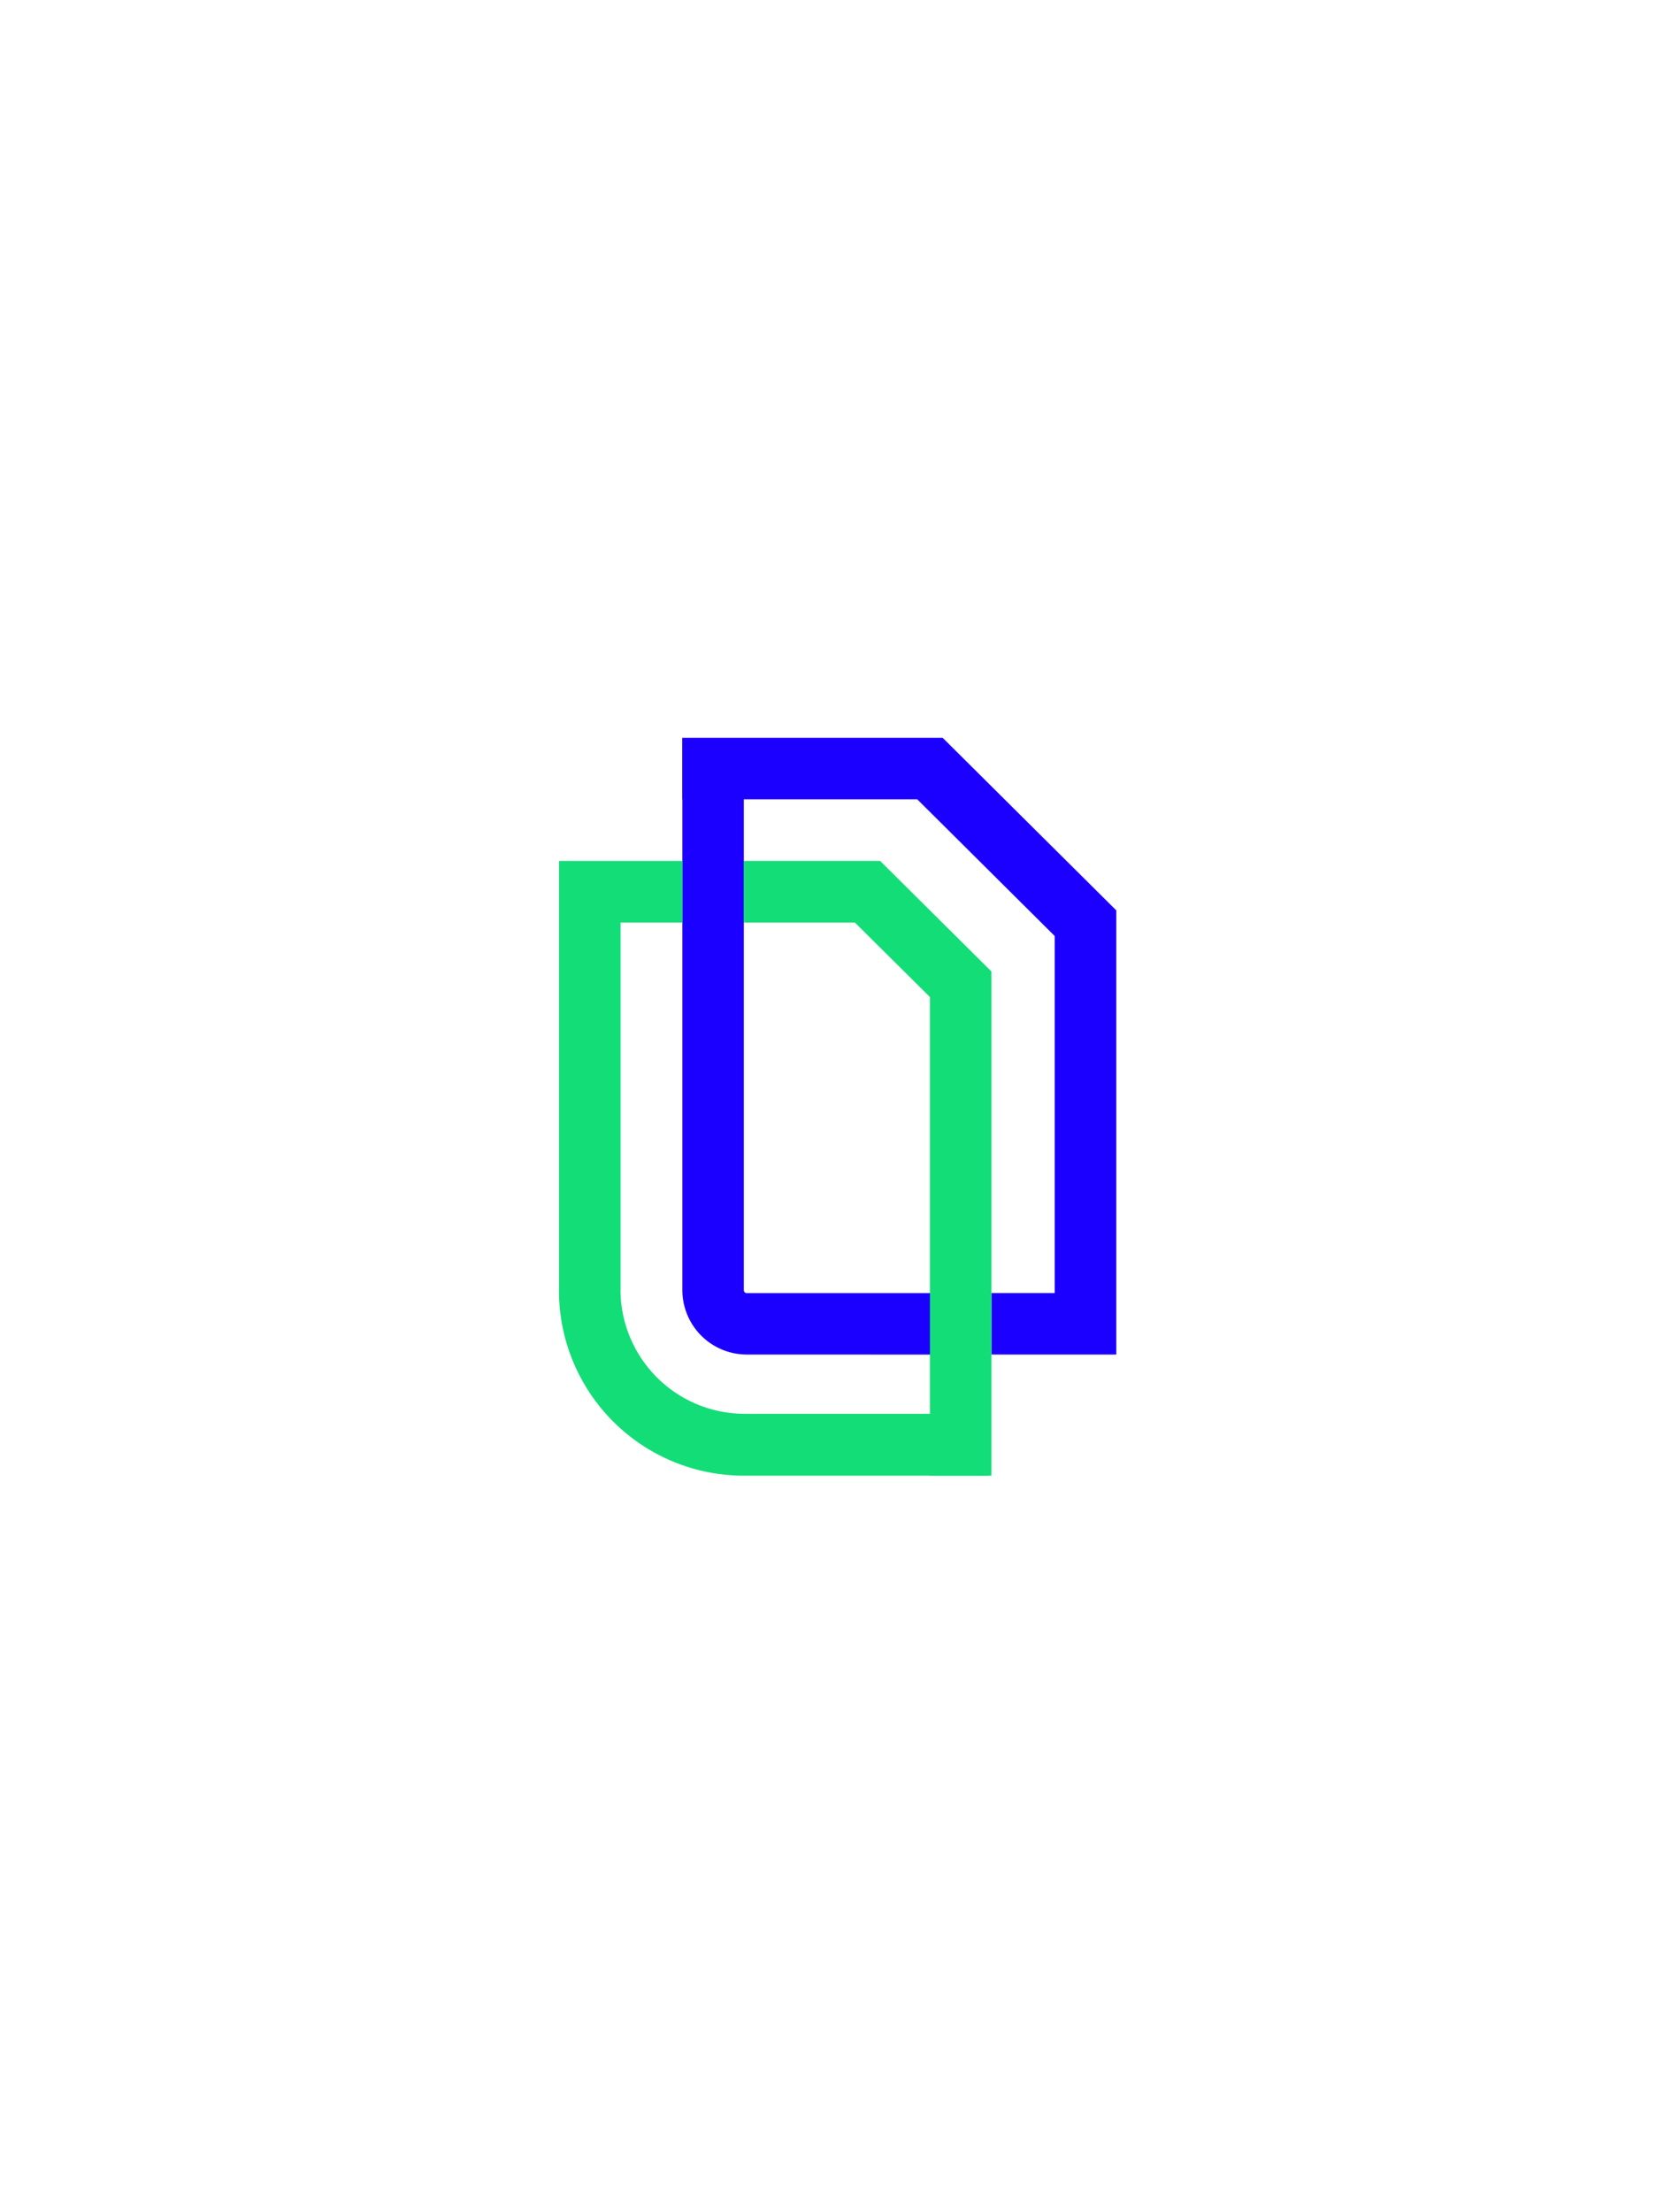
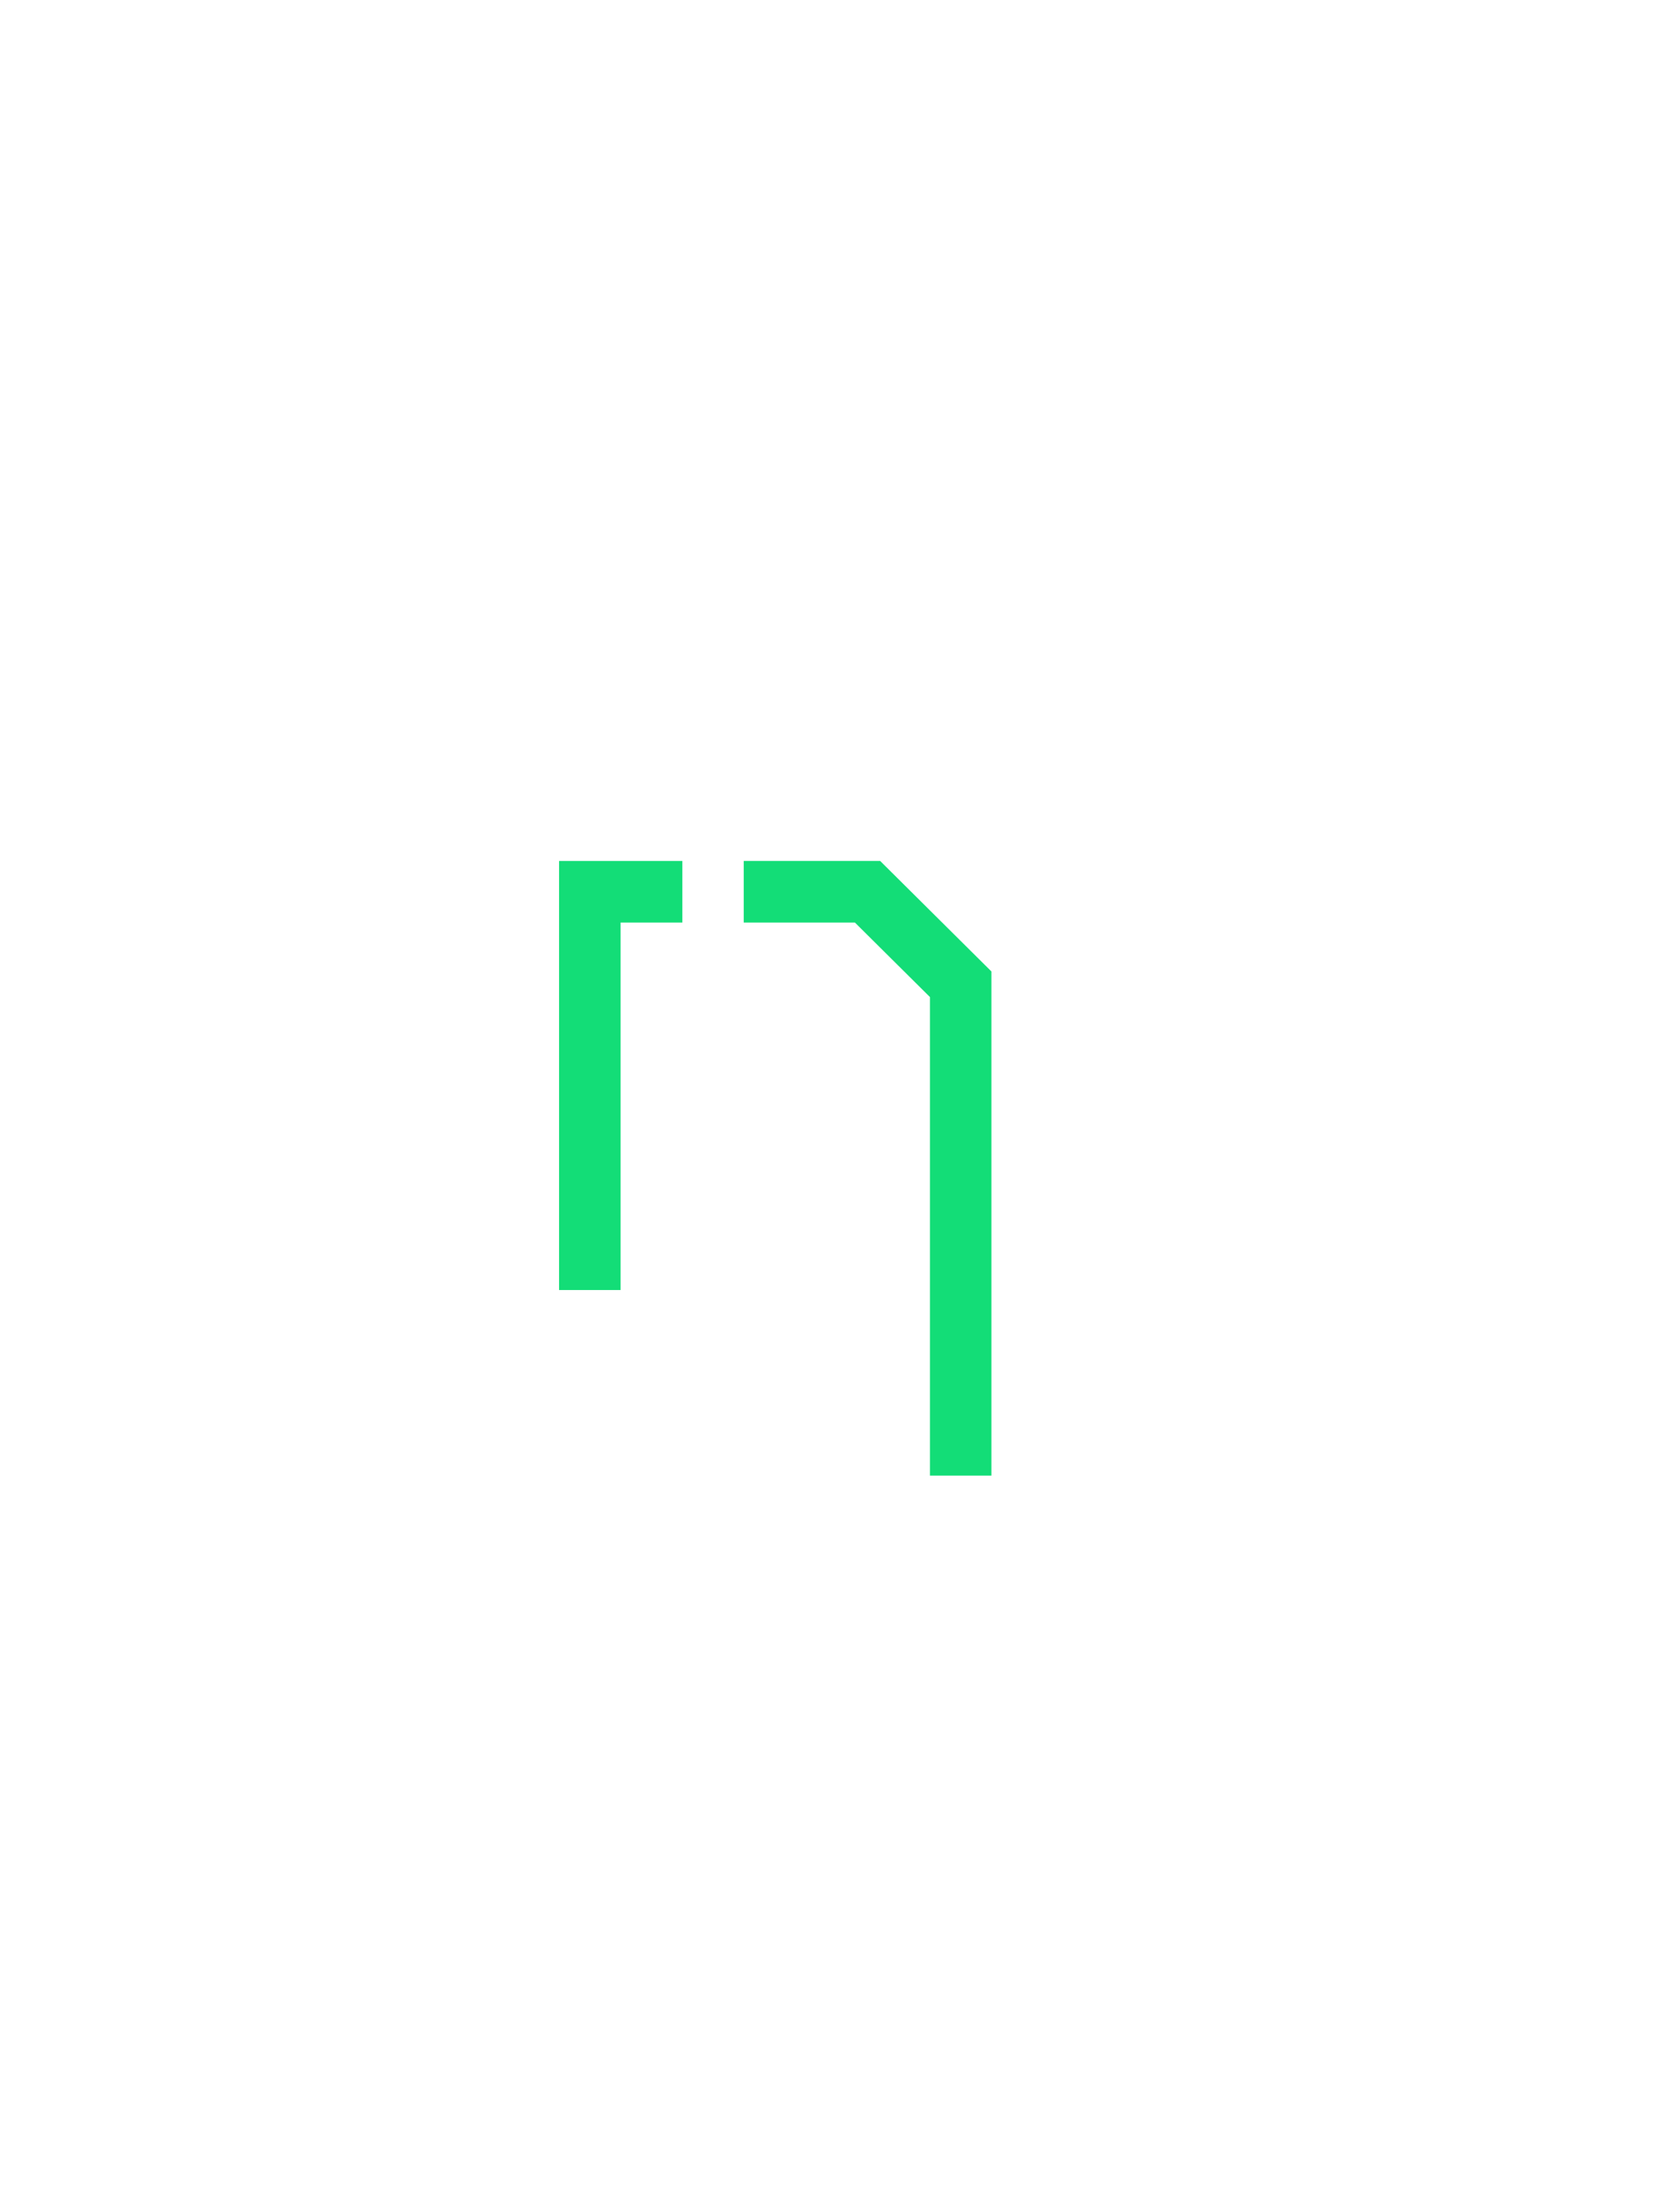
<svg xmlns="http://www.w3.org/2000/svg" id="Layer_1" data-name="Layer 1" viewBox="0 0 270 357">
  <defs>
    <style>.cls-1{fill:#1c00ff;}.cls-2{fill:#13dd77;}</style>
  </defs>
  <title>symbol-color</title>
-   <path class="cls-1" d="M120.57,218.64a10.41,10.41,0,0,1-10.38-10.38V119.13h9.93v89.12a.45.45,0,0,0,.43.47h34.62v9.93Z" />
-   <polygon class="cls-1" points="180.26 218.64 160.1 218.64 160.1 208.71 170.32 208.71 170.32 151.09 148.12 129.02 110.19 129.02 110.19 119.09 152.22 119.09 180.26 146.95 180.26 218.64" />
  <polygon class="cls-2" points="160.1 238.19 150.17 238.19 150.17 160.94 138.05 148.91 120.1 148.91 120.1 138.97 142.13 138.97 160.1 156.81 160.1 238.19" />
  <polygon class="cls-2" points="100.21 208.23 90.28 208.23 90.28 138.97 110.19 138.97 110.19 148.91 100.21 148.91 100.21 208.23" />
-   <path class="cls-2" d="M159.67,238.19h-39a29.86,29.86,0,0,1-30.4-29.32q0-.33,0-.66h9.93a20.07,20.07,0,0,0,20.09,20h39.37Z" />
</svg>